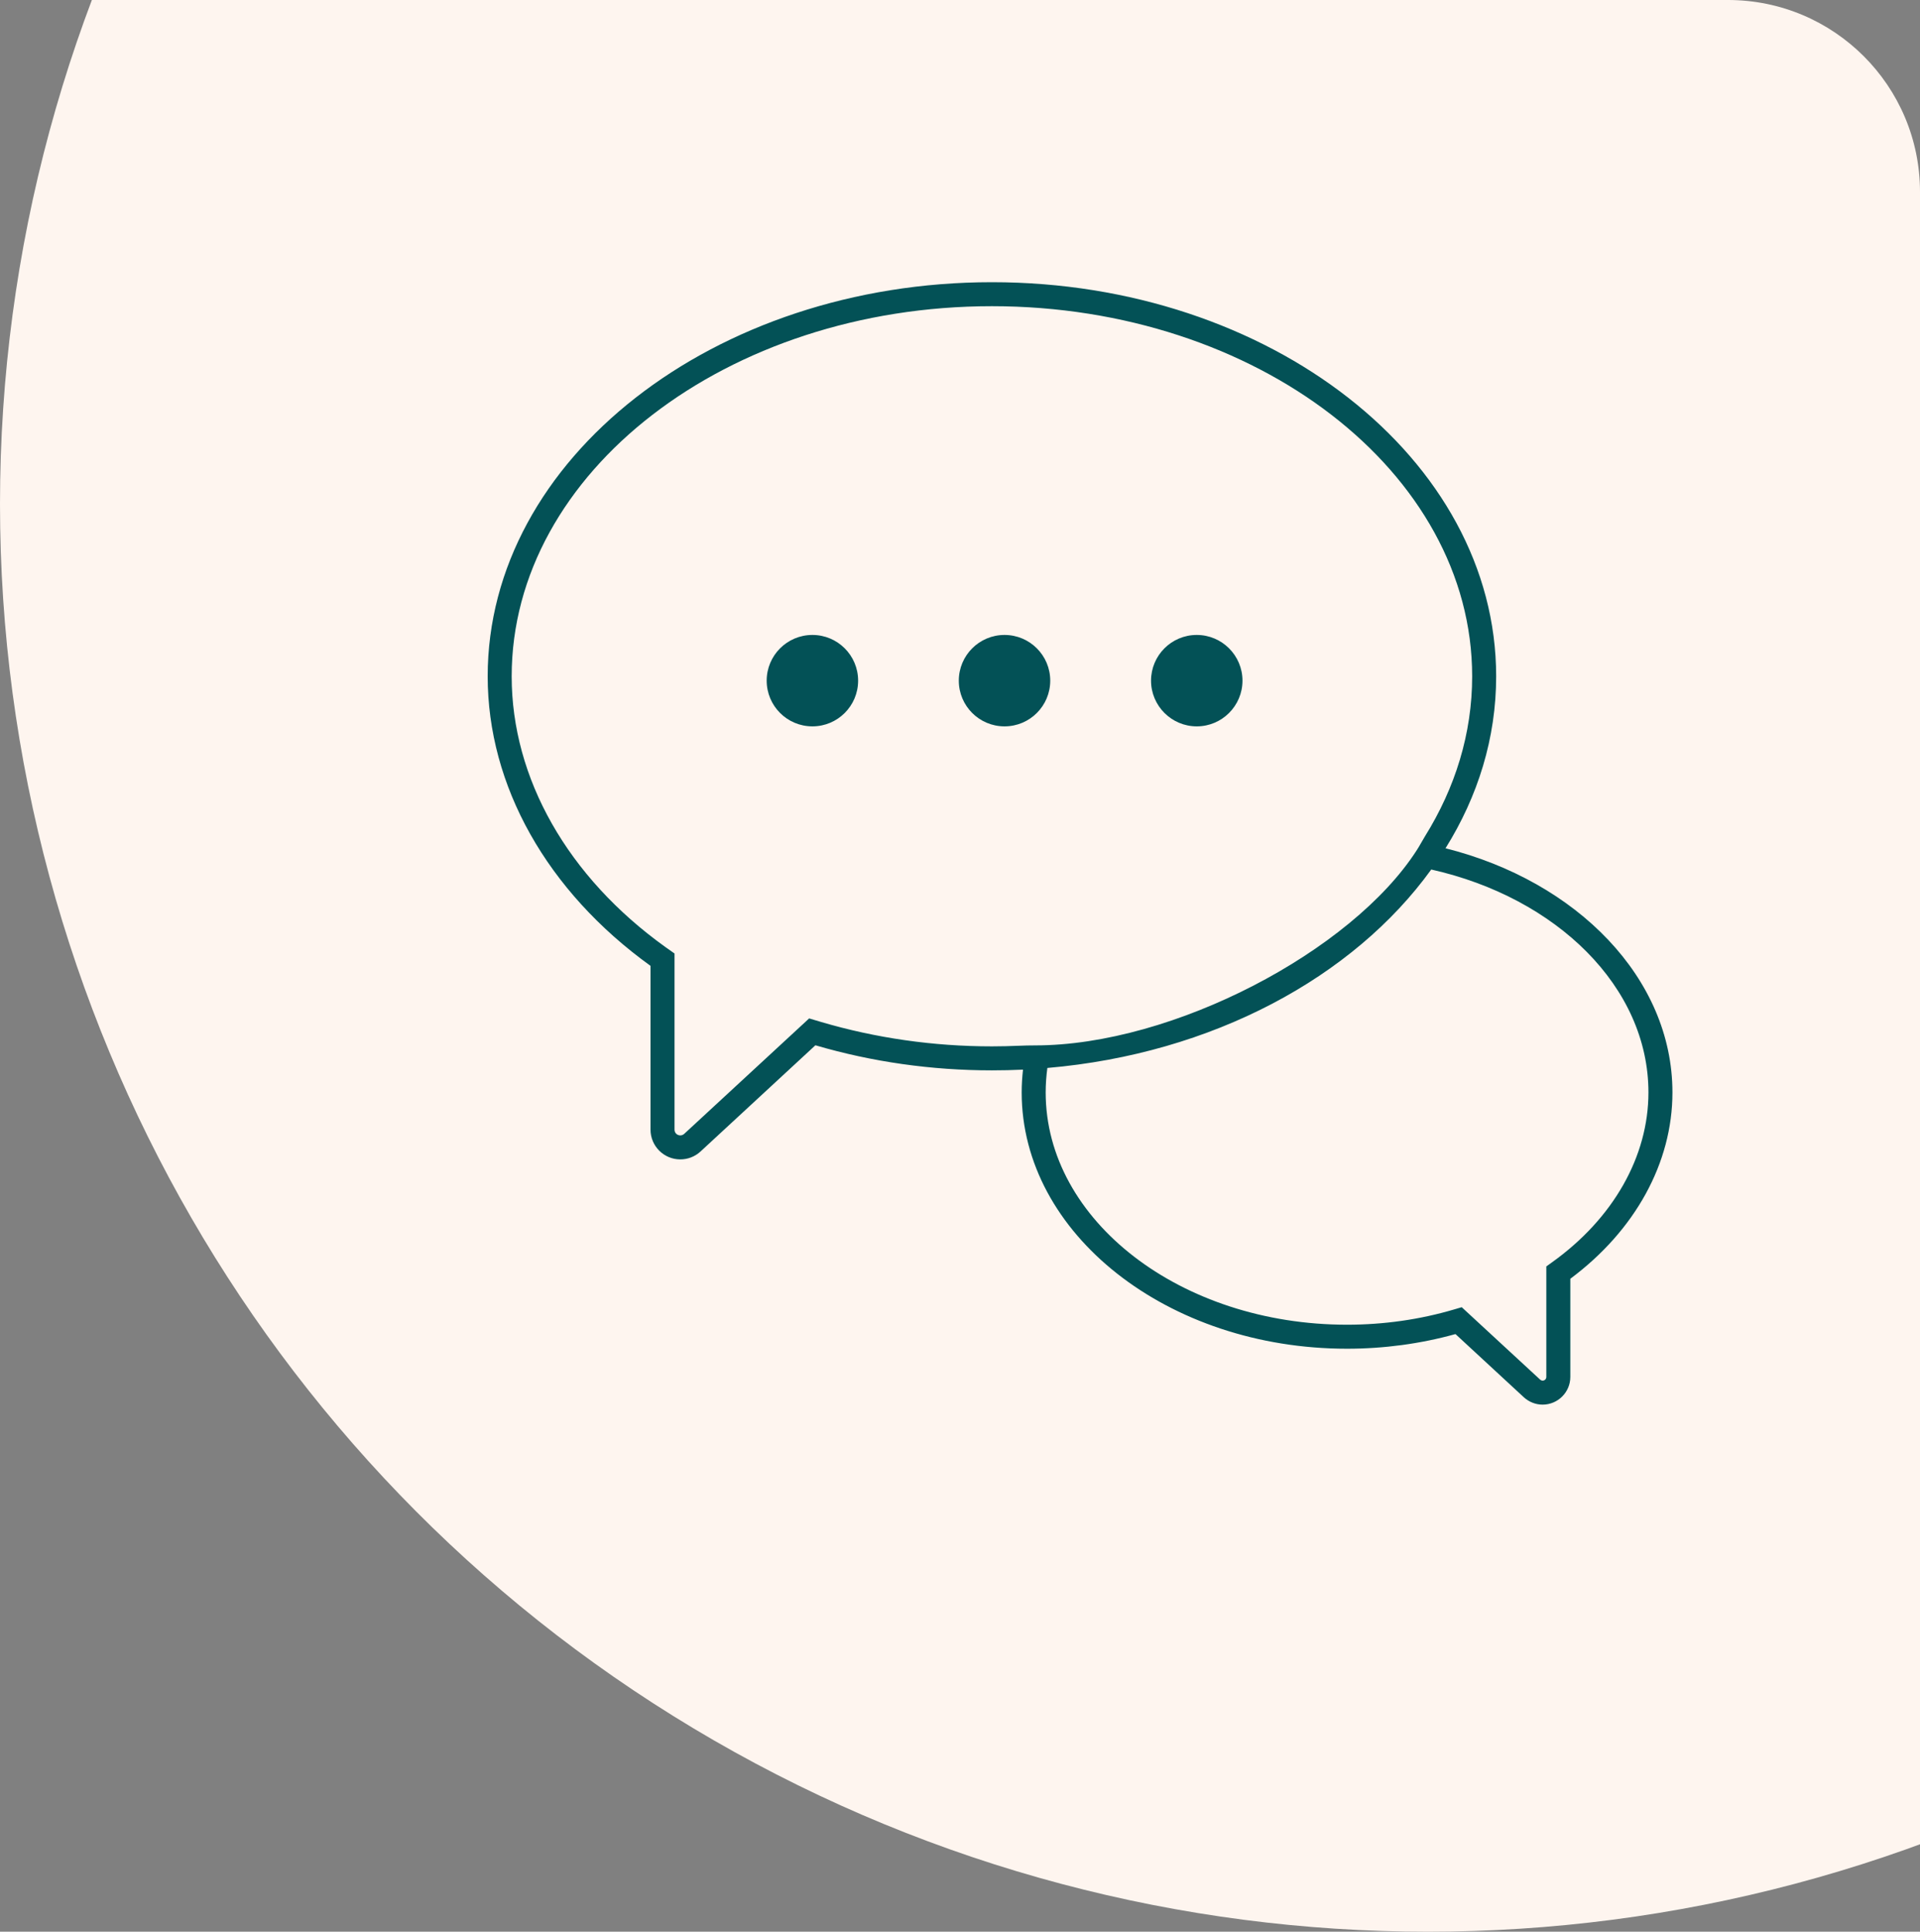
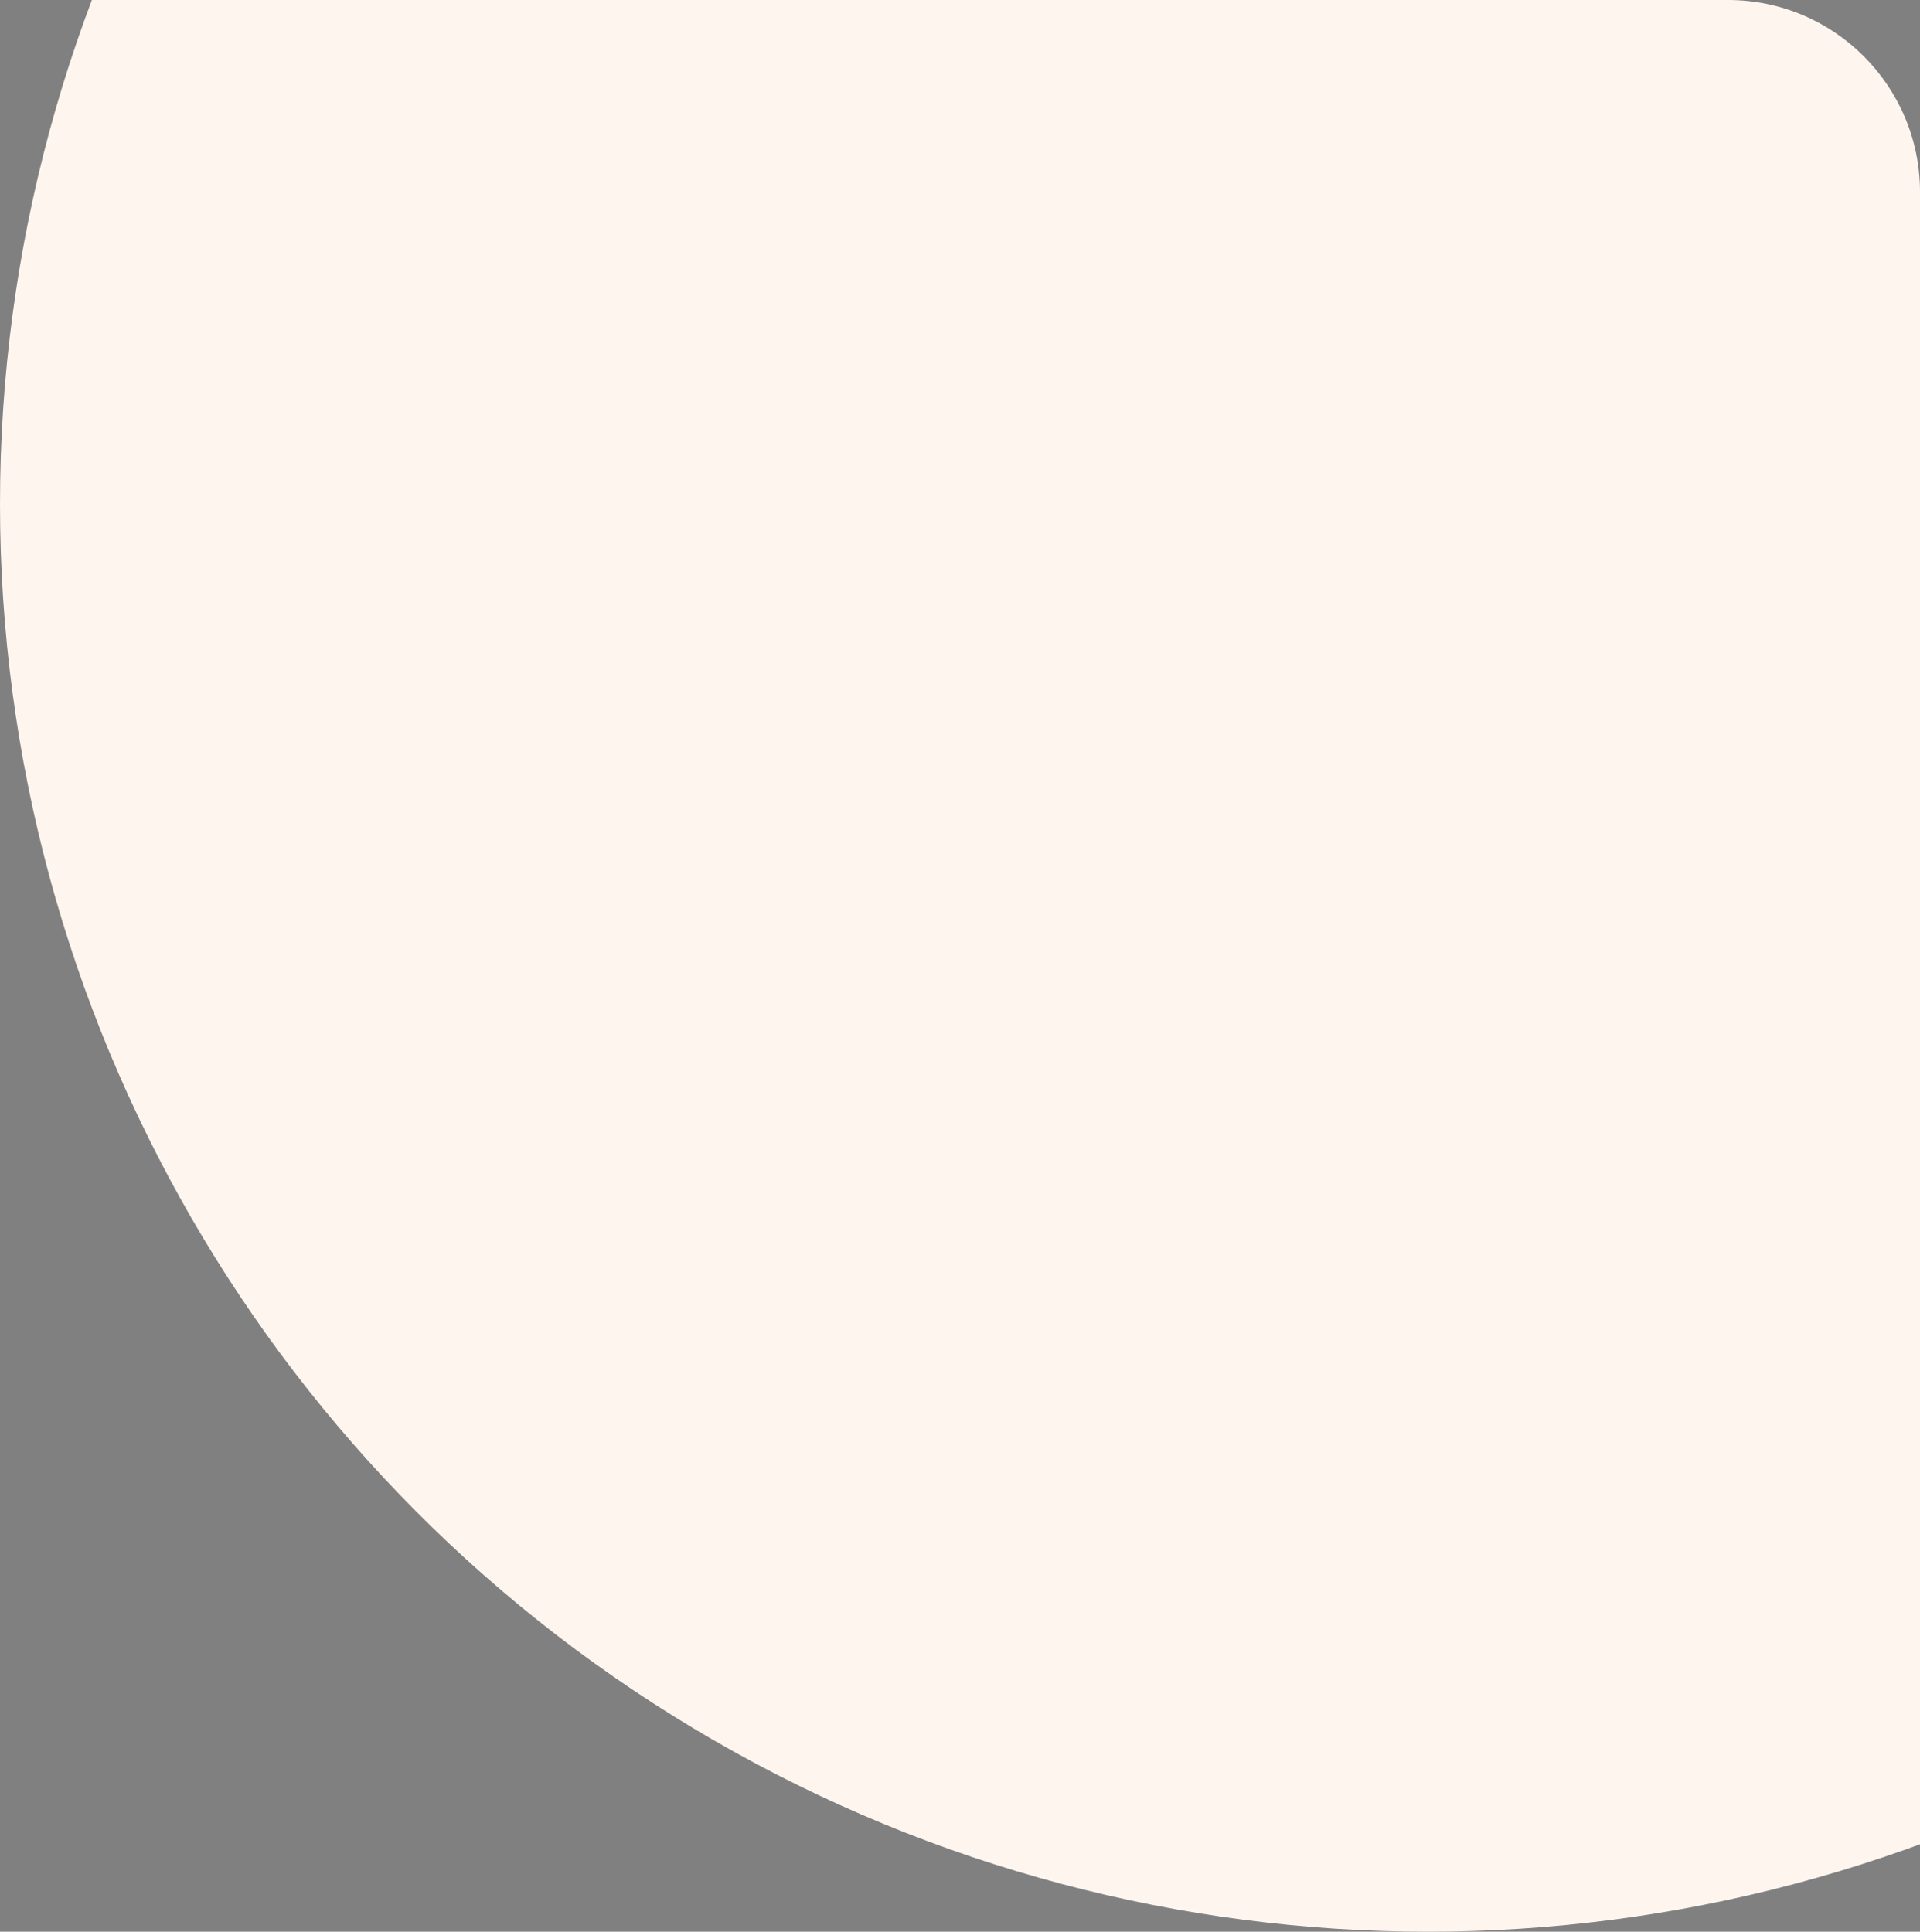
<svg xmlns="http://www.w3.org/2000/svg" width="160" height="161" viewBox="0 0 160 161" fill="none">
  <rect x="0" y="0" width="160" height="161" fill="#808080" stroke="none" />
  <g clip-path="url(#clip0_1568_7114)">
    <circle r="119" transform="matrix(-1 0 0 1 119 42)" fill="#FEF5EF" />
    <g clip-path="url(#clip1_1568_7114)">
-       <path d="M120.46 70.7C123.17 66.36 124.68 61.5 124.68 56.37C124.68 38.26 105.83 23.52 82.66 23.52C59.49 23.52 40.64 38.26 40.64 56.37C40.64 65.49 45.58 74.28 54.21 80.5V94.15C54.21 95.52 55.32 96.63 56.69 96.63C57.32 96.63 57.91 96.4 58.38 95.97L67.95 87.12C72.69 88.51 77.64 89.21 82.66 89.21C83.53 89.21 84.39 89.19 85.25 89.15C85.18 89.78 85.14 90.41 85.14 91.05C85.14 102.83 97.3 112.41 112.25 112.41C115.33 112.41 118.37 112 121.29 111.19L126.99 116.46C127.42 116.85 127.97 117.07 128.55 117.07C129.82 117.07 130.86 116.04 130.86 114.76V106.58C136.27 102.55 139.37 96.91 139.37 91.05C139.37 81.53 131.41 73.45 120.46 70.7ZM84.91 87.16C84.17 87.19 83.41 87.21 82.66 87.21C77.78 87.21 72.98 86.52 68.4 85.17L67.43 84.88L57.02 94.5C56.92 94.59 56.81 94.63 56.69 94.63C56.44 94.63 56.21 94.44 56.21 94.15V79.47L55.46 78.94C47.31 73.1 42.64 64.87 42.64 56.37C42.64 39.36 60.6 25.52 82.66 25.52C104.72 25.52 122.68 39.36 122.68 56.37C122.68 61.15 121.26 65.67 118.75 69.7C118.52 70.07 118.31 70.48 118.07 70.85C112.66 79.28 97.75 87.13 86.26 87.13C85.8 87.13 85.37 87.14 84.91 87.16ZM129.32 105.22L128.86 105.55V114.76C128.86 114.95 128.71 115.07 128.55 115.07C128.48 115.07 128.41 115.04 128.35 114.99L121.81 108.95L121.2 109.13C118.33 109.98 115.31 110.41 112.25 110.41C98.41 110.41 87.14 101.73 87.14 91.05C87.14 90.36 87.19 89.68 87.28 89.01C101.02 87.83 112.78 81.46 119.27 72.47C129.71 74.81 137.37 82.26 137.37 91.05C137.37 96.39 134.44 101.56 129.32 105.22Z" fill="#035156" />
      <path d="M67.7 60.54C69.804 60.54 71.51 58.834 71.51 56.73C71.51 54.626 69.804 52.92 67.7 52.92C65.596 52.92 63.89 54.626 63.89 56.73C63.89 58.834 65.596 60.54 67.7 60.54Z" fill="#035156" />
-       <path d="M83.71 60.54C85.814 60.54 87.52 58.834 87.52 56.73C87.52 54.626 85.814 52.92 83.71 52.92C81.606 52.92 79.9 54.626 79.9 56.73C79.9 58.834 81.606 60.54 83.71 60.54Z" fill="#035156" />
+       <path d="M83.71 60.54C85.814 60.54 87.52 58.834 87.52 56.73C87.52 54.626 85.814 52.92 83.71 52.92C81.606 52.92 79.9 54.626 79.9 56.73Z" fill="#035156" />
      <path d="M99.73 52.92C97.62 52.92 95.92 54.63 95.92 56.73C95.92 58.83 97.63 60.54 99.73 60.54C101.83 60.54 103.54 58.83 103.54 56.73C103.54 54.63 101.83 52.92 99.73 52.92Z" fill="#035156" />
    </g>
  </g>
  <defs>
    <clipPath id="clip0_1568_7114">
      <path d="M0 0H144C152.837 0 160 7.163 160 16V161H16C7.163 161 0 153.837 0 145V0Z" fill="white" />
    </clipPath>
    <clipPath id="clip1_1568_7114">
-       <rect width="100" height="100" fill="white" transform="translate(40 20)" />
-     </clipPath>
+       </clipPath>
  </defs>
</svg>